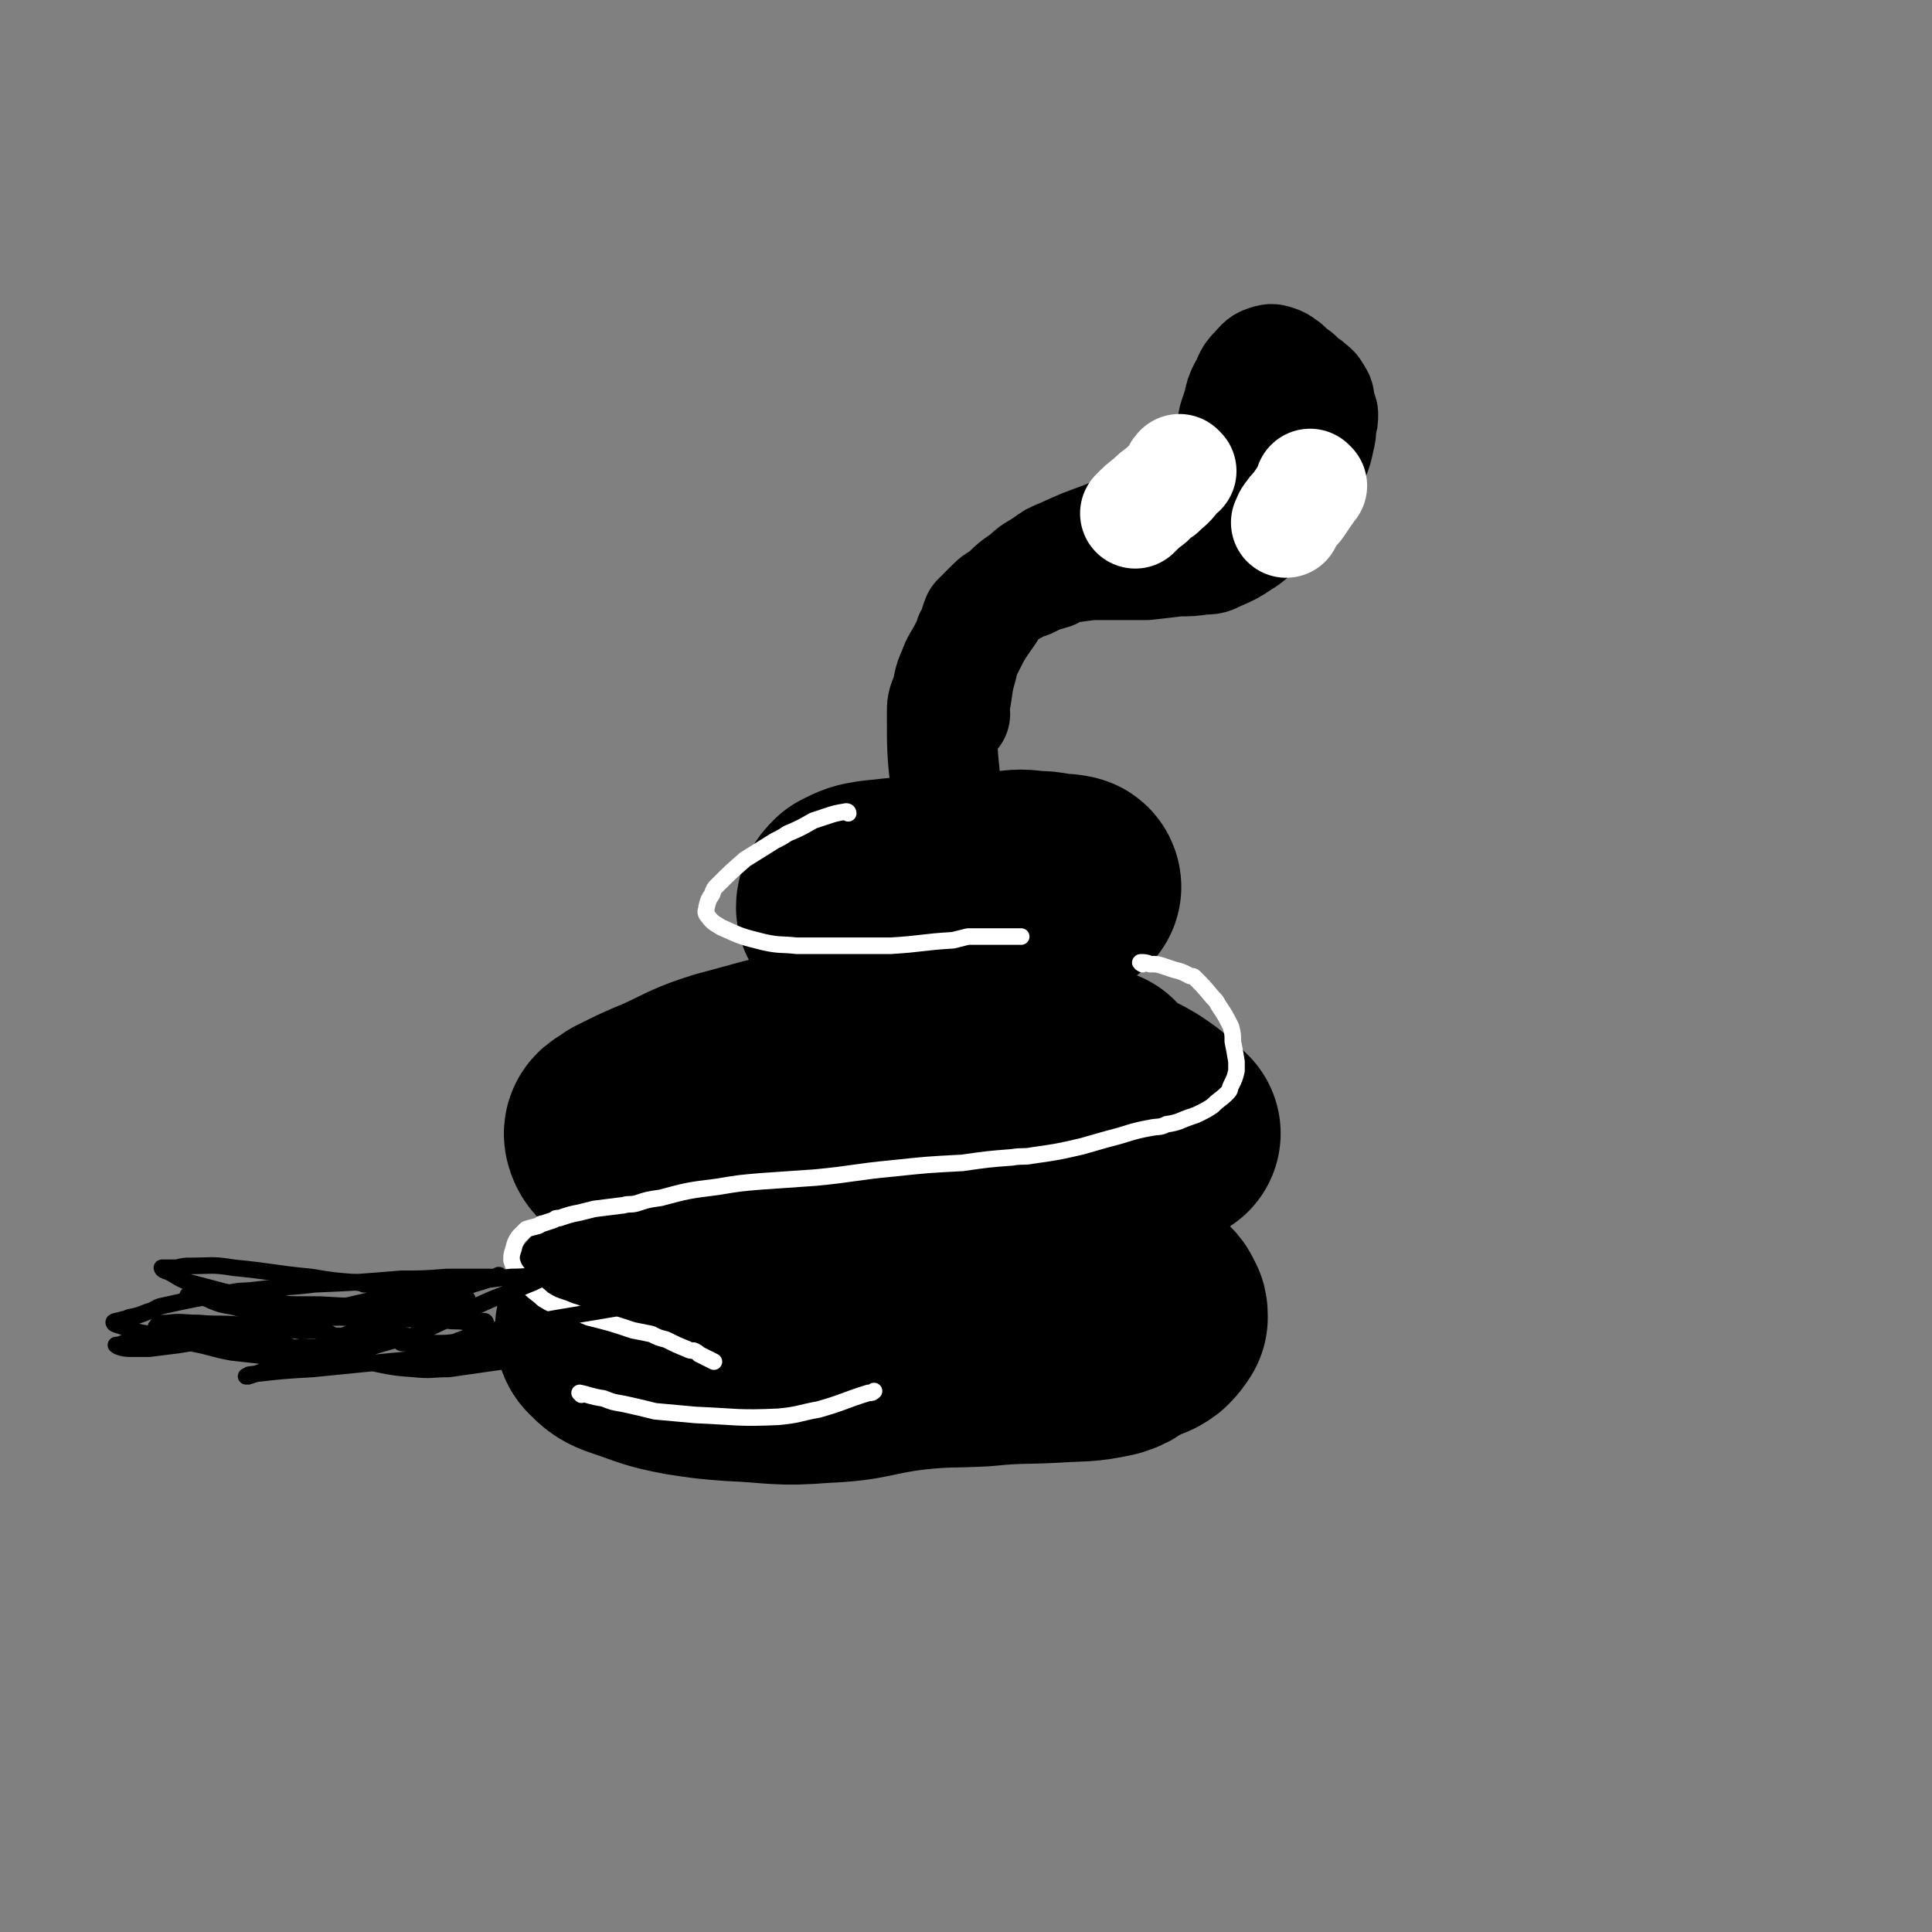
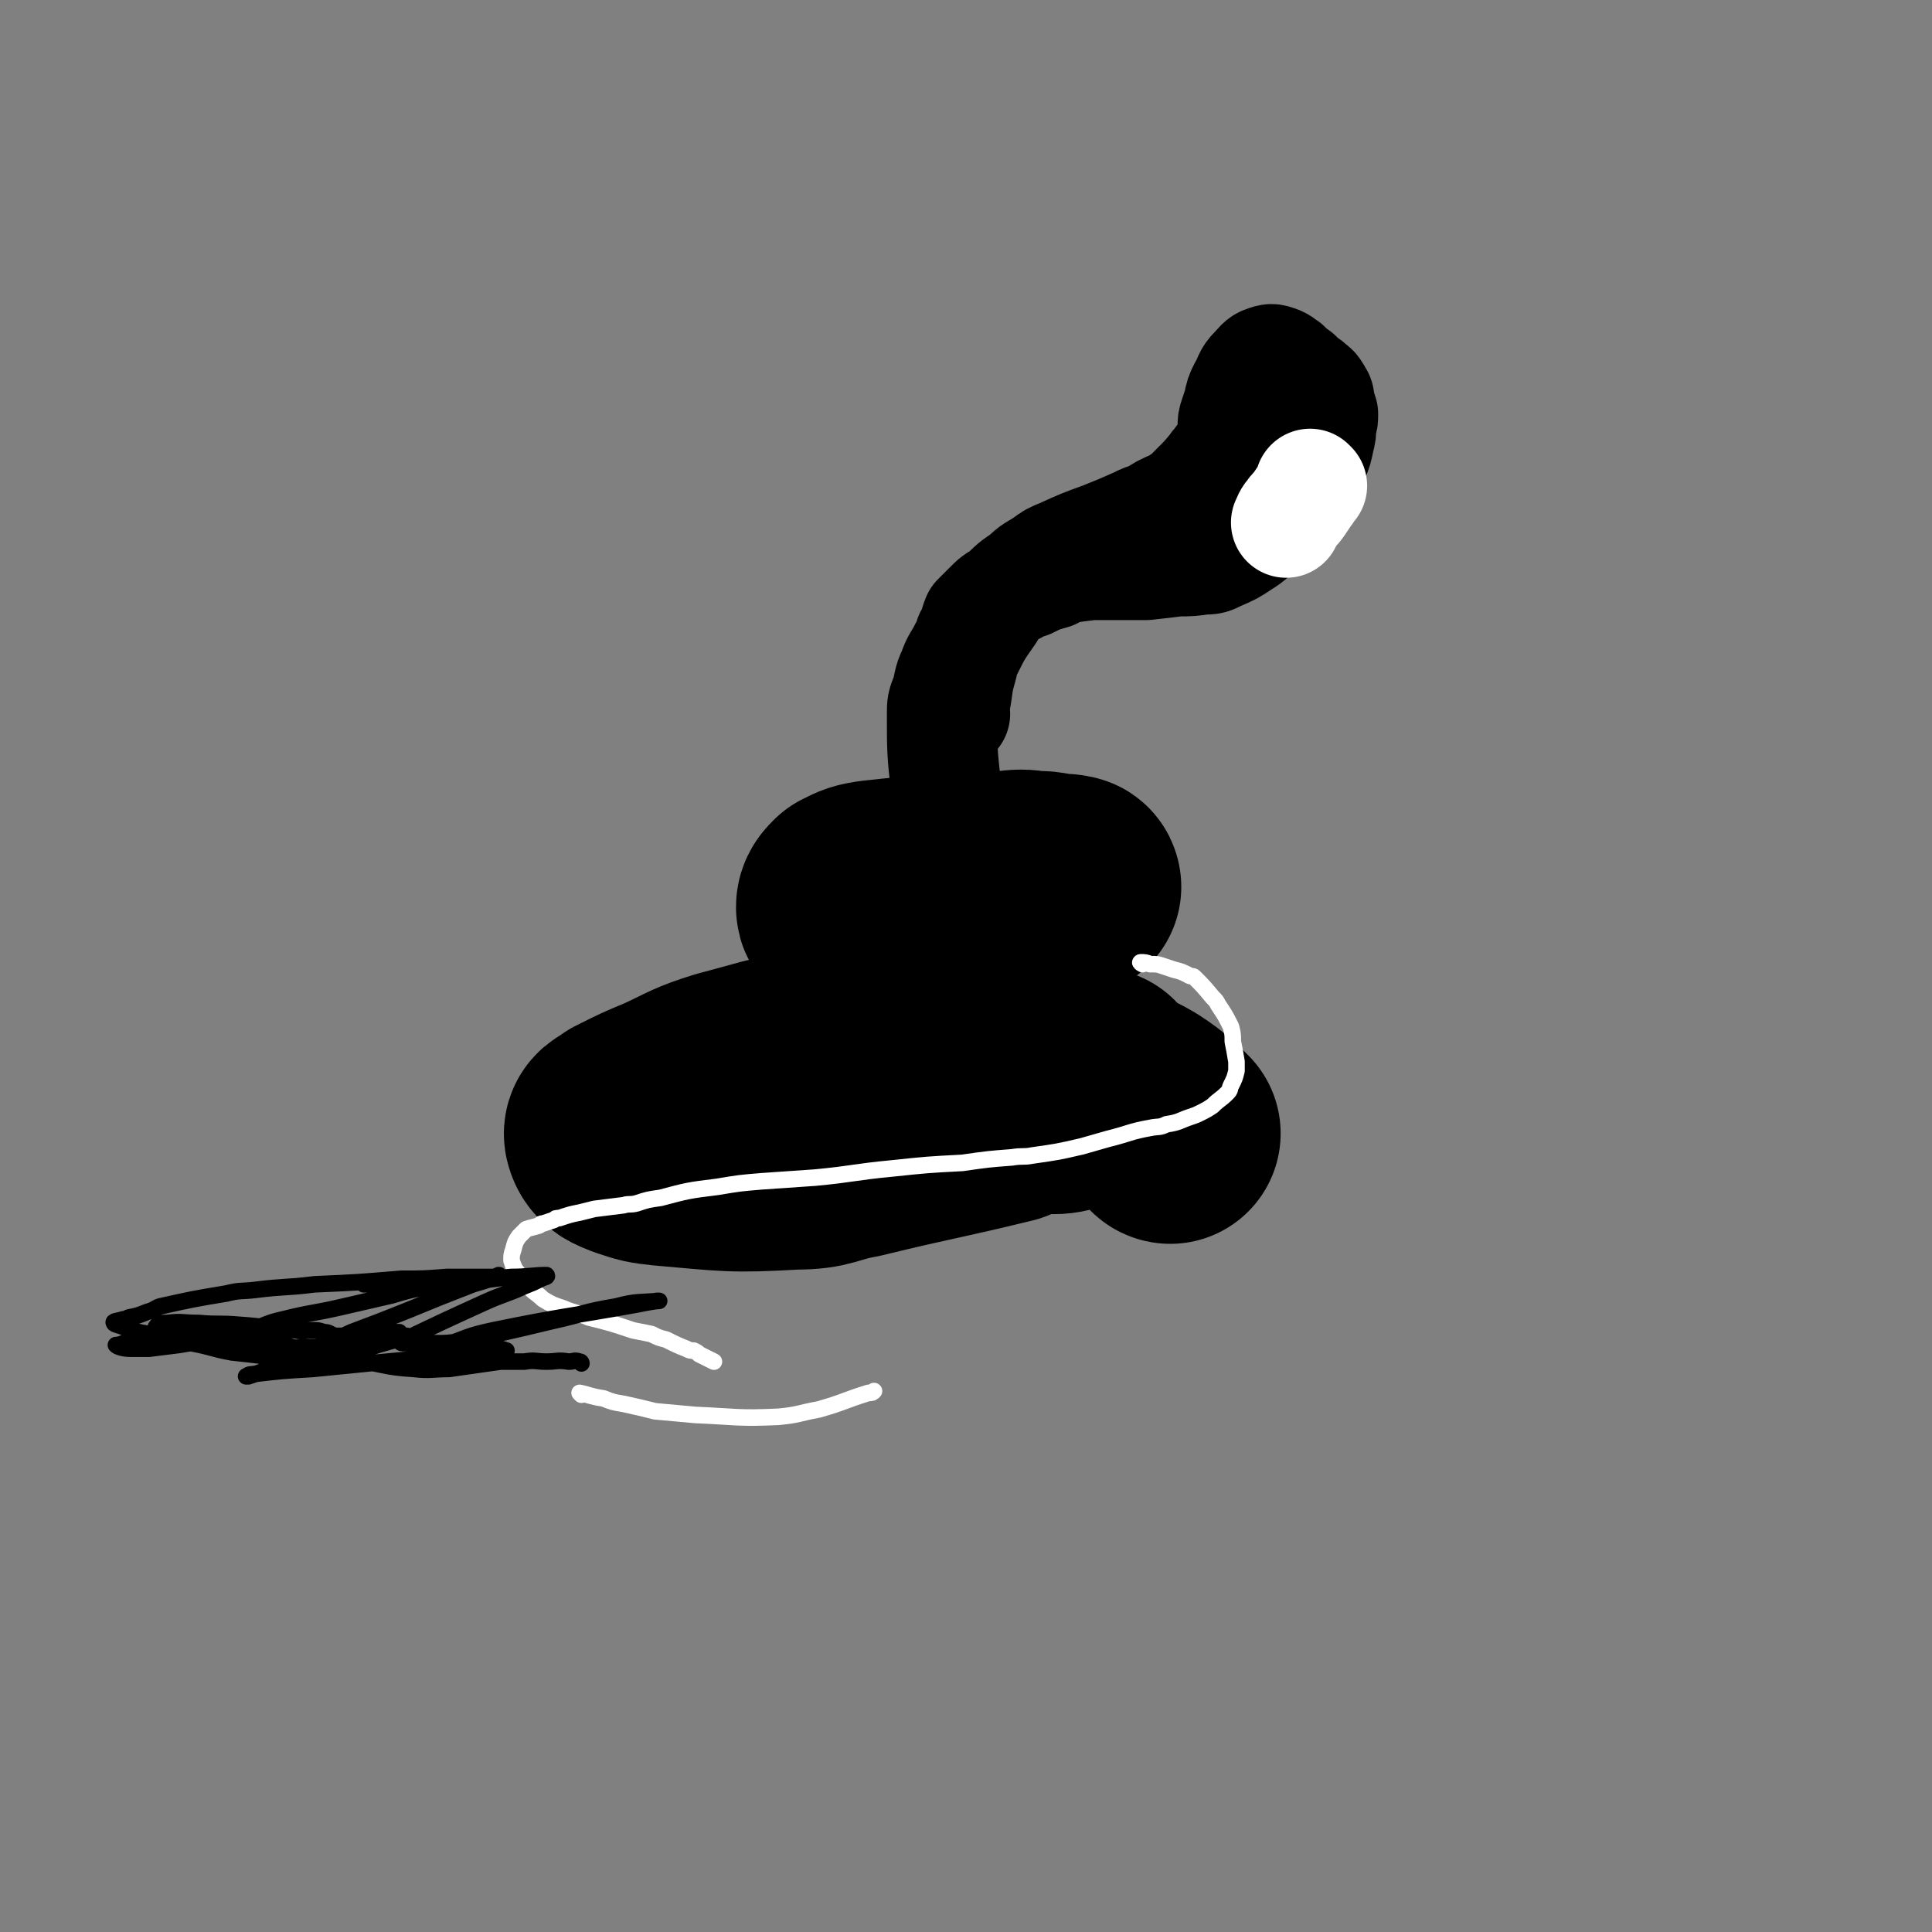
<svg xmlns="http://www.w3.org/2000/svg" viewBox="0 0 1050 1050" version="1.1">
  <rect x="0" y="0" width="1050" height="1050" fill="#808080" stroke="none" />
  <g fill="none" stroke="#000000" stroke-width="120" stroke-linecap="round" stroke-linejoin="round">
-     <path d="M566,666c0,0 0,-1 -1,-1 -5,0 -6,1 -11,1 -8,-1 -8,-2 -15,-2 -20,-1 -20,-1 -39,0 -26,1 -26,0 -51,3 -24,3 -24,3 -47,9 -22,7 -21,8 -43,17 -5,2 -6,1 -10,4 -8,6 -8,7 -14,14 -2,2 -3,2 -4,4 -1,3 -1,4 -2,7 0,2 0,3 1,4 4,4 5,5 11,7 15,5 15,6 31,9 13,2 13,2 26,3 24,1 25,3 49,1 25,-1 24,-4 49,-7 19,-2 19,-1 38,-2 20,-2 20,-1 39,-2 15,-1 16,0 30,-3 7,-2 6,-4 13,-7 4,-2 5,-1 9,-4 2,-2 2,-2 4,-5 0,0 0,0 0,-1 0,-1 0,-2 -1,-3 -1,-3 -2,-3 -4,-4 -6,-4 -6,-5 -13,-6 -26,-6 -26,-7 -52,-9 -33,-2 -34,-1 -67,2 -17,2 -20,5 -34,8 " />
    <path d="M636,616c0,0 -1,0 -1,-1 -2,-2 -2,-2 -4,-4 -6,-5 -6,-5 -12,-9 -7,-4 -7,-4 -15,-7 -10,-5 -10,-5 -20,-8 -14,-4 -13,-6 -28,-8 -40,-5 -40,-5 -81,-6 -17,-1 -17,0 -34,3 -23,4 -23,5 -46,11 -16,5 -16,6 -31,13 -12,5 -12,5 -24,11 -3,3 -7,3 -6,6 1,4 4,5 9,7 9,3 9,3 18,4 35,3 36,4 71,2 17,0 16,-3 33,-6 41,-10 41,-9 82,-19 6,-2 6,-4 12,-5 11,-2 12,2 23,-2 5,-1 4,-4 9,-7 1,-1 1,-1 2,-2 2,-1 2,-1 3,-3 " />
    <path d="M582,482c0,0 0,-1 -1,-1 -4,-1 -4,0 -9,-1 -5,-1 -5,-1 -10,-1 -7,-1 -7,-1 -15,0 -36,2 -36,1 -72,5 -6,1 -6,1 -12,4 -2,2 -3,3 -3,5 0,2 2,3 4,4 5,3 5,3 11,5 7,1 7,1 14,2 7,0 7,0 15,-1 15,-3 15,-4 29,-8 6,-2 6,-2 11,-5 4,-2 4,-2 7,-4 1,0 1,0 2,-1 " />
  </g>
  <g fill="none" stroke="#000000" stroke-width="60" stroke-linecap="round" stroke-linejoin="round">
    <path d="M529,458c0,0 -1,0 -1,-1 -1,-2 -1,-2 -2,-5 -3,-6 -3,-6 -6,-12 -2,-3 -2,-3 -4,-7 -1,-3 -2,-3 -2,-6 -2,-19 -2,-19 -2,-39 0,-5 0,-5 2,-10 2,-6 1,-7 4,-13 2,-6 3,-6 6,-12 2,-3 2,-3 3,-7 3,-5 2,-5 4,-10 3,-3 3,-3 6,-6 4,-4 4,-4 8,-6 3,-2 3,-2 7,-4 3,-2 3,-2 7,-3 6,-3 6,-3 13,-5 3,-2 3,-2 6,-3 7,-1 7,-1 15,-2 3,0 3,0 6,0 8,0 8,0 16,0 4,0 4,0 8,0 9,-1 9,-1 17,-2 7,0 7,0 14,-1 4,0 4,0 8,-2 7,-3 7,-3 13,-7 5,-3 5,-4 10,-8 4,-4 4,-4 9,-9 2,-3 2,-3 4,-5 2,-3 2,-3 3,-5 2,-3 2,-3 4,-6 2,-3 2,-3 5,-6 2,-4 3,-3 4,-7 2,-5 2,-5 3,-10 1,-4 1,-4 1,-8 1,-3 1,-3 1,-6 -1,-3 -1,-3 -2,-7 0,-2 0,-2 -2,-5 -1,-2 -2,-2 -4,-4 -3,-2 -3,-2 -6,-5 -3,-2 -3,-2 -6,-5 -2,-1 -2,-2 -5,-3 -3,-1 -3,-1 -6,0 -3,1 -3,2 -6,5 -4,4 -3,5 -6,10 -2,4 -2,4 -3,9 -1,3 -1,3 -2,6 -1,3 -1,3 -1,6 -1,8 0,8 -1,15 0,4 0,4 -1,7 -1,6 -1,7 -2,13 -1,3 -1,3 -2,6 -1,3 -1,3 -2,5 -2,2 -2,2 -3,5 -2,2 -2,3 -3,5 -2,3 -3,4 -5,6 0,0 0,0 0,0 0,-1 0,-1 0,-1 2,-5 2,-5 4,-9 3,-5 3,-5 5,-10 2,-4 3,-4 5,-8 2,-5 3,-5 5,-10 2,-3 2,-3 3,-6 1,-4 1,-4 3,-9 1,-2 1,-2 2,-5 0,-2 0,-2 0,-4 0,-2 0,-2 0,-3 0,-1 0,-2 0,-2 -1,0 -1,1 -2,2 -1,3 -1,3 -2,6 -5,7 -5,7 -11,15 -1,2 -2,2 -3,4 -5,6 -5,6 -10,11 -3,3 -3,3 -5,5 -3,2 -3,2 -6,4 -7,3 -7,3 -13,7 -4,1 -4,1 -8,3 -9,4 -9,4 -19,8 -11,4 -11,4 -22,9 -5,2 -5,2 -9,5 -6,4 -6,3 -11,8 -6,4 -6,4 -12,10 -4,4 -4,4 -7,9 -7,10 -7,10 -12,20 -2,4 -2,4 -3,9 -3,10 -2,10 -4,20 -1,3 0,3 0,6 " />
  </g>
  <g fill="none" stroke="#FFFFFF" stroke-width="60" stroke-linecap="round" stroke-linejoin="round">
    <path d="M713,264c0,0 -1,-1 -1,-1 -1,2 0,3 -2,5 -2,3 -2,3 -4,6 -2,3 -3,3 -4,5 -2,2 -2,3 -3,5 " />
-     <path d="M642,256c0,0 -1,-1 -1,-1 -2,2 -1,3 -3,5 -3,4 -3,3 -7,7 -3,2 -3,2 -6,5 -4,3 -4,3 -8,7 " />
  </g>
  <g fill="none" stroke="#FFFFFF" stroke-width="9" stroke-linecap="round" stroke-linejoin="round">
-     <path d="M461,442c0,0 0,-1 -1,-1 -6,1 -6,1 -12,3 -3,1 -3,1 -6,2 -7,4 -7,4 -14,7 -3,2 -3,2 -7,4 -8,5 -8,5 -16,10 -8,7 -8,7 -15,14 -2,2 -2,2 -3,5 -2,3 -2,3 -3,7 0,2 -1,2 0,4 3,4 3,4 8,7 11,5 11,5 23,8 9,2 9,1 18,2 25,0 26,0 51,0 17,-1 17,-2 34,-3 4,-1 4,-1 8,-2 8,0 8,0 16,0 7,0 7,0 13,0 " />
    <path d="M621,524c0,0 -2,-1 -1,-1 2,0 3,0 5,1 4,0 4,0 7,1 3,1 3,1 6,2 4,1 4,1 8,3 1,1 2,0 3,1 5,5 5,5 10,11 2,2 2,2 3,4 4,6 4,6 7,12 1,4 1,4 1,8 1,5 1,5 2,11 0,2 0,3 0,5 -1,4 -1,4 -3,8 -1,2 0,2 -2,4 -4,4 -4,3 -8,7 -3,2 -3,2 -7,4 -2,1 -2,1 -5,2 -6,2 -6,3 -13,4 -4,2 -4,1 -9,2 -11,2 -11,3 -23,6 -7,2 -7,2 -14,4 -13,3 -13,3 -27,5 -5,1 -5,0 -11,1 -13,1 -13,1 -27,3 -19,1 -19,1 -38,3 -21,2 -21,3 -42,5 -15,1 -15,1 -29,2 -12,1 -12,1 -24,3 -16,2 -16,2 -31,6 -7,1 -7,1 -13,3 -4,1 -4,0 -7,1 -8,1 -8,1 -16,2 -4,1 -4,1 -8,2 -5,1 -5,1 -11,3 -2,0 -2,0 -3,1 -3,1 -3,1 -6,2 -1,0 -1,0 -2,1 -3,1 -4,1 -7,2 -2,2 -2,2 -4,4 -2,3 -2,3 -3,7 -1,3 -1,3 -1,6 1,3 1,3 2,5 4,5 4,5 8,10 3,3 4,3 7,6 5,3 5,3 11,5 7,3 7,2 14,5 12,3 12,3 24,7 5,1 5,1 10,2 4,2 4,2 8,3 6,3 6,3 11,5 2,1 2,1 4,1 2,1 2,1 3,2 2,1 2,1 4,2 2,1 2,1 4,2 " />
    <path d="M316,758c0,0 -1,-1 -1,-1 5,1 6,2 13,3 5,2 5,2 11,3 9,2 9,2 17,4 11,1 11,1 22,2 23,1 23,2 45,1 11,-1 11,-2 22,-4 14,-4 14,-5 27,-9 2,0 2,0 3,-1 " />
  </g>
  <g fill="none" stroke="#000000" stroke-width="9" stroke-linecap="round" stroke-linejoin="round">
    <path d="M316,741c0,0 0,-1 -1,-1 -3,-1 -3,0 -6,0 -6,-1 -6,0 -12,0 -6,0 -6,-1 -12,0 -6,0 -6,0 -13,0 -14,2 -14,2 -28,4 -9,0 -10,1 -19,0 -17,-1 -17,-3 -34,-5 -6,-1 -6,-1 -13,-3 -10,-2 -10,-2 -20,-4 -5,-2 -5,-2 -10,-3 -11,-2 -11,-2 -22,-4 -5,-1 -4,-2 -9,-2 -8,-1 -9,0 -17,0 -7,1 -7,1 -13,2 -3,1 -3,1 -5,1 -2,0 -2,0 -3,1 -3,1 -3,1 -6,2 -3,1 -3,0 -6,1 -2,1 -4,1 -4,1 1,1 4,2 8,2 5,0 5,0 10,0 8,-1 8,-1 16,-2 19,-3 20,-4 39,-8 9,-3 9,-4 18,-6 16,-4 16,-3 33,-7 13,-3 13,-3 26,-6 10,-3 10,-3 21,-5 8,-2 8,-1 16,-2 5,-1 5,-1 9,-1 4,-1 4,-1 8,-2 0,0 0,1 1,0 2,0 4,-1 3,-1 -4,2 -7,3 -14,5 -18,7 -18,7 -35,14 -15,6 -15,6 -31,12 -13,6 -13,6 -26,11 -12,5 -12,6 -24,11 -3,1 -3,1 -6,2 -1,0 -2,0 -1,0 0,0 1,-1 2,-1 17,-2 17,-2 34,-3 50,-5 50,-5 100,-9 2,-1 2,-1 4,-1 0,0 2,0 1,0 -2,-1 -3,-1 -6,-1 -3,0 -3,0 -6,0 -4,0 -4,0 -8,0 -4,0 -4,0 -7,0 -4,0 -5,1 -8,0 0,0 0,-1 0,-1 14,-5 14,-6 28,-9 39,-8 39,-7 78,-14 5,-1 5,-1 11,-2 1,0 2,0 1,0 -10,1 -12,0 -23,3 -18,3 -17,4 -35,8 -25,6 -25,6 -50,11 -7,1 -7,1 -14,1 -7,0 -7,0 -13,0 -2,0 -2,0 -3,0 -1,0 -3,0 -2,-1 21,-10 23,-11 45,-21 11,-5 11,-4 22,-9 5,-2 5,-2 9,-4 2,-1 4,-1 3,-2 -7,0 -10,1 -19,1 -12,1 -12,2 -24,2 -12,1 -12,1 -26,2 -7,0 -7,0 -14,0 -5,-1 -6,-1 -11,-1 -1,0 -1,0 -2,1 -2,0 -4,0 -3,0 0,0 2,0 4,-1 10,0 10,0 20,-1 17,-1 17,-1 34,-2 3,0 3,0 6,0 2,0 3,0 4,0 1,0 -1,0 -1,0 -3,0 -3,0 -6,0 -8,0 -8,0 -16,0 -13,1 -13,1 -25,1 -24,2 -24,2 -47,3 -16,2 -16,1 -32,3 -8,1 -8,0 -16,2 -18,3 -18,3 -36,7 -3,1 -3,2 -7,3 -5,2 -5,2 -10,3 -2,1 -2,1 -3,1 -3,1 -6,1 -5,2 0,1 3,1 7,3 6,2 6,2 12,3 33,4 33,4 67,7 16,1 16,0 32,0 6,0 7,0 13,0 10,-1 10,-2 19,-3 1,0 1,-1 2,-1 1,0 1,0 2,-1 2,0 5,-1 5,-1 -2,1 -5,2 -9,3 -7,2 -7,2 -13,4 -9,3 -9,4 -17,5 -19,1 -19,0 -38,-1 -9,-1 -9,-1 -18,-2 -11,-2 -11,-3 -22,-5 -3,-1 -3,-1 -6,-2 -3,-1 -3,-1 -7,-2 -2,-2 -2,-2 -4,-3 -1,-1 -3,-2 -2,-2 1,-2 3,-2 6,-2 8,-1 8,0 17,0 11,1 11,0 22,1 15,1 15,2 31,3 4,1 4,0 9,0 3,0 3,0 6,1 3,0 3,1 6,2 3,0 3,0 5,0 3,0 3,0 5,0 2,0 2,0 4,0 2,0 2,0 4,0 3,0 3,0 6,0 3,-1 3,-1 5,-1 3,-1 3,-1 6,-1 " />
-     <path d="M264,719c0,0 0,-1 -1,-1 -2,0 -2,1 -5,1 -5,0 -5,-1 -10,-1 -6,0 -6,-1 -12,-1 -9,-1 -9,0 -18,0 -21,-1 -21,-1 -42,-1 -9,0 -10,2 -18,1 -13,-2 -13,-3 -25,-5 -3,-1 -3,-1 -7,-2 -6,-1 -6,-1 -11,-3 -2,-1 -2,-1 -5,-2 -3,0 -3,1 -5,0 -2,0 -3,0 -3,-1 0,0 1,0 2,0 15,2 15,3 31,4 19,1 19,1 39,1 17,1 17,1 34,1 19,0 19,-1 39,-1 0,0 0,0 0,0 3,-1 3,-1 5,-2 1,-1 2,-1 2,-1 -5,-2 -7,-1 -13,-2 -9,-2 -9,-2 -19,-3 -14,-2 -14,-2 -28,-4 -13,-1 -13,-1 -25,-3 -21,-2 -21,-3 -42,-5 -12,-2 -12,-1 -24,-1 -3,0 -3,0 -7,1 -2,0 -2,0 -5,0 -1,0 -3,0 -3,0 0,1 2,2 3,2 6,3 6,4 12,6 30,8 30,8 61,13 14,3 14,3 29,3 26,-1 28,-2 52,-5 " />
  </g>
</svg>